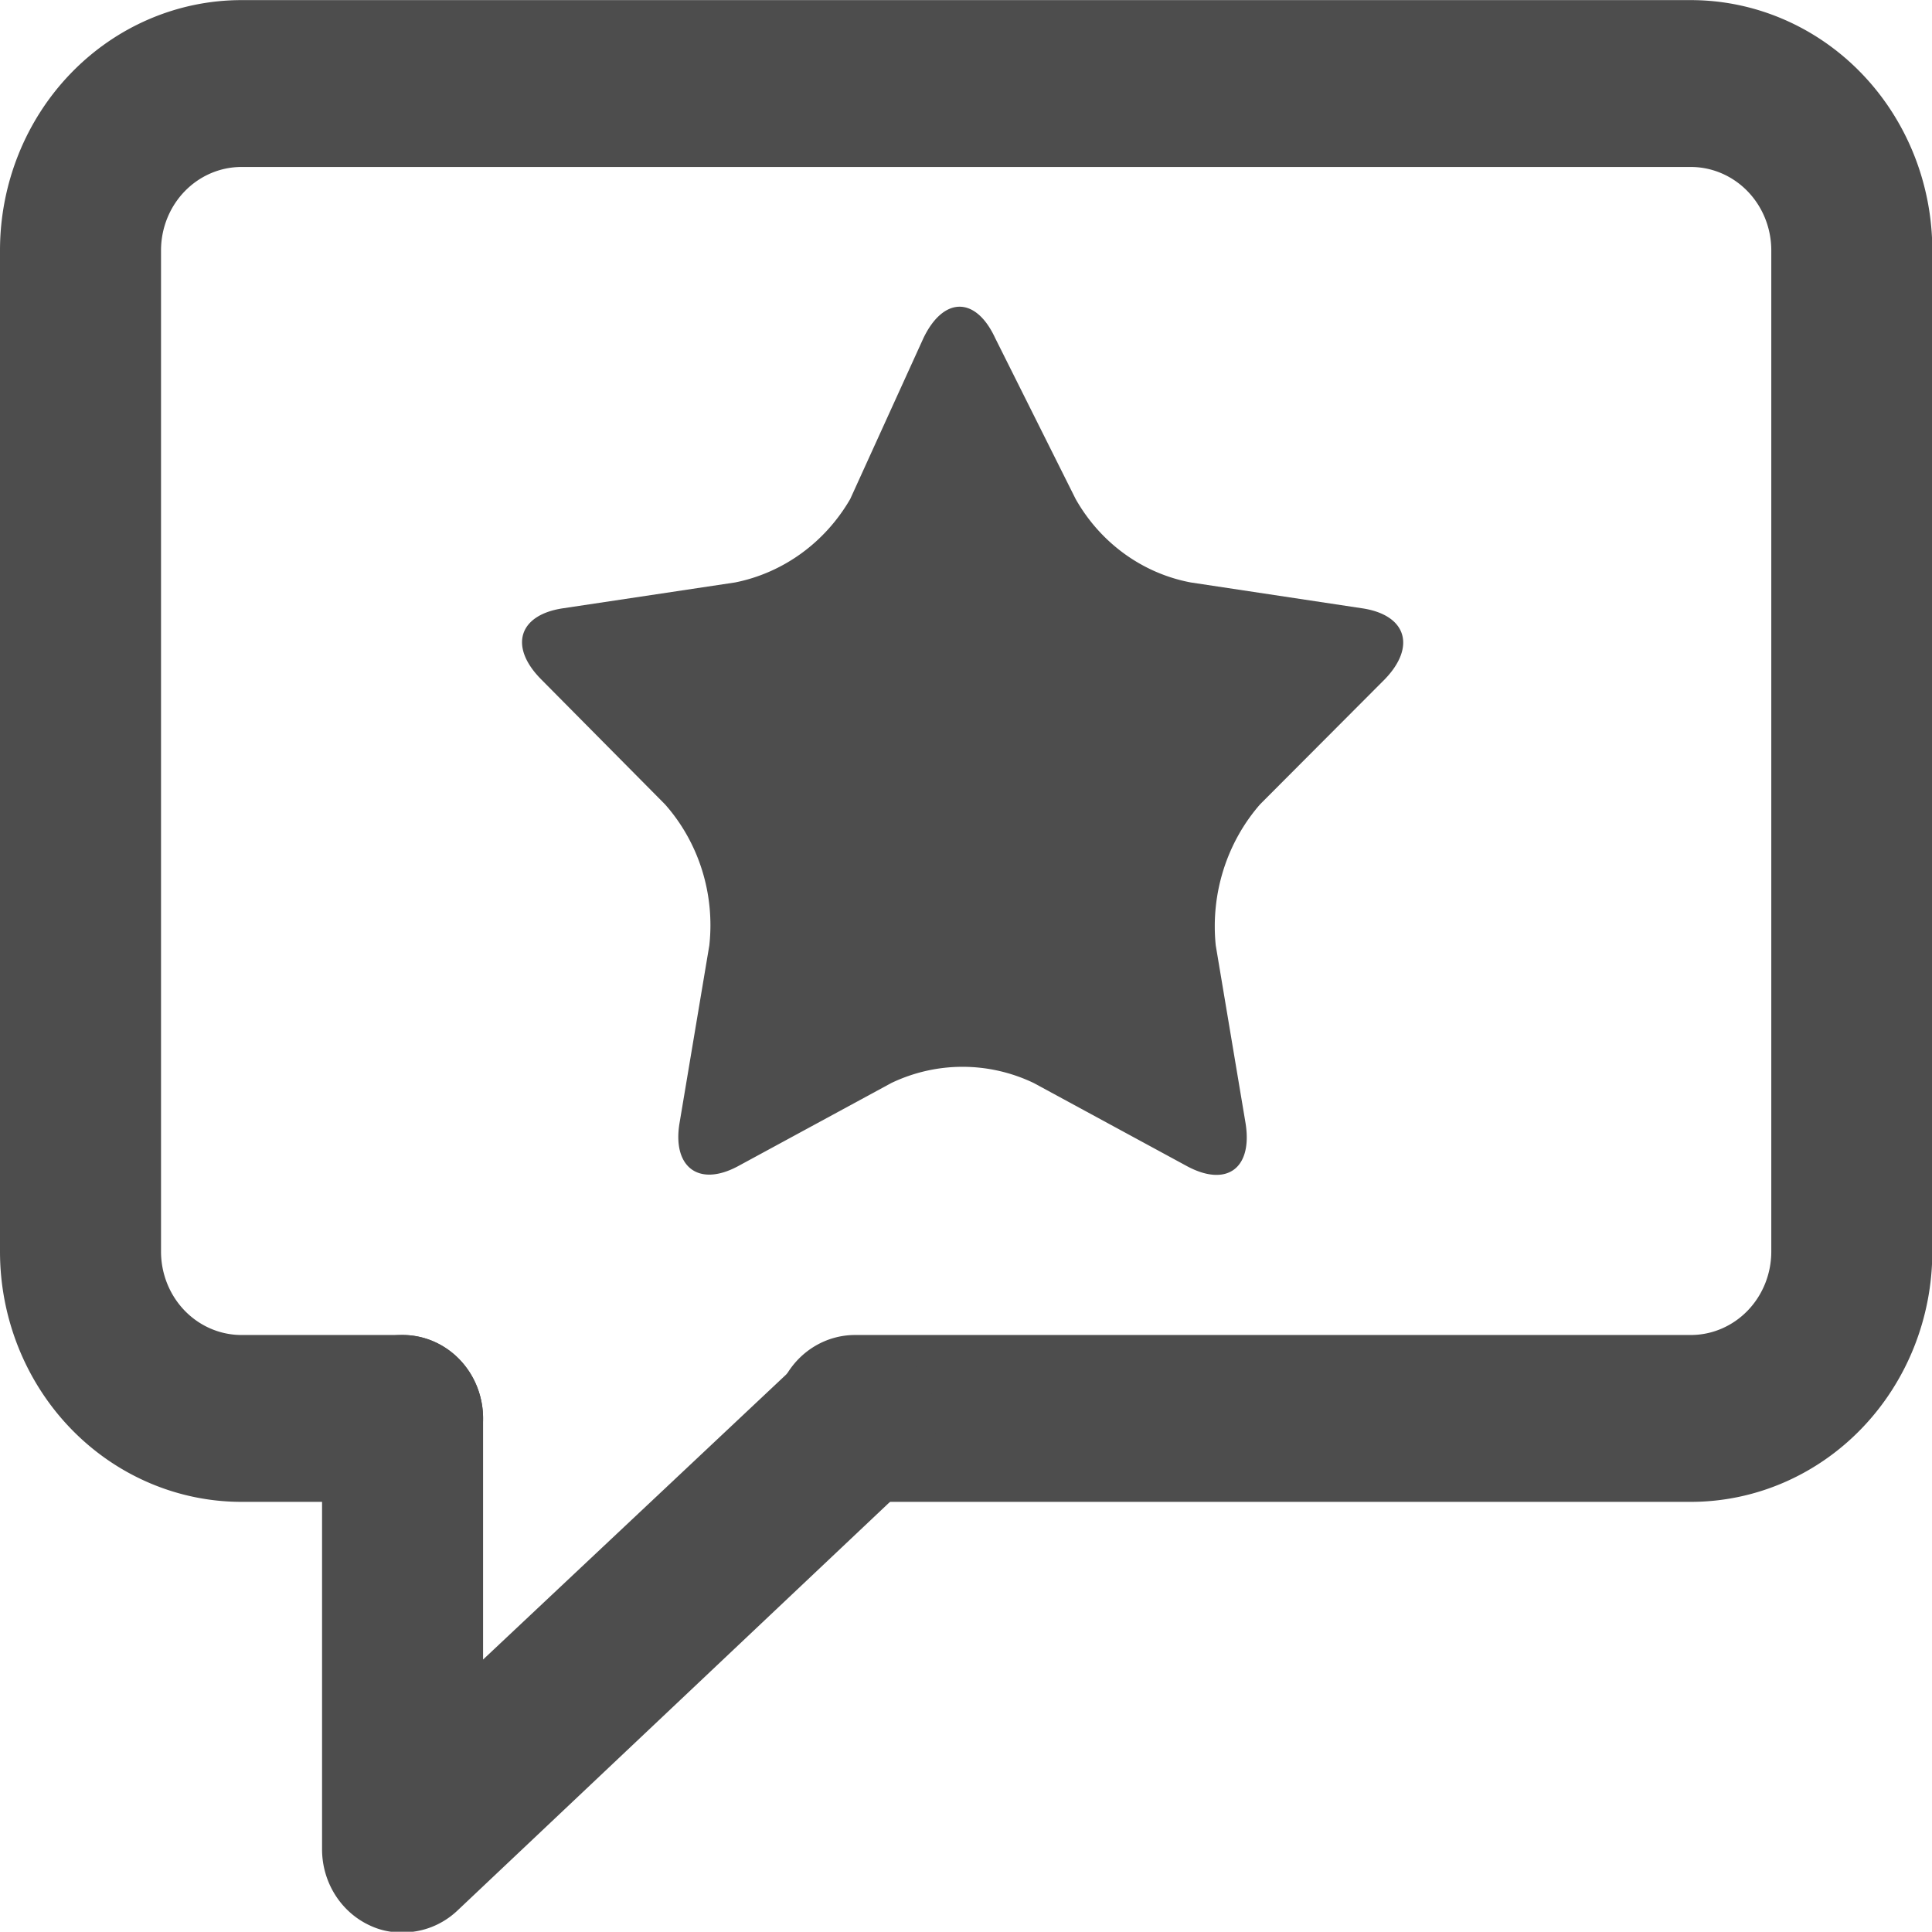
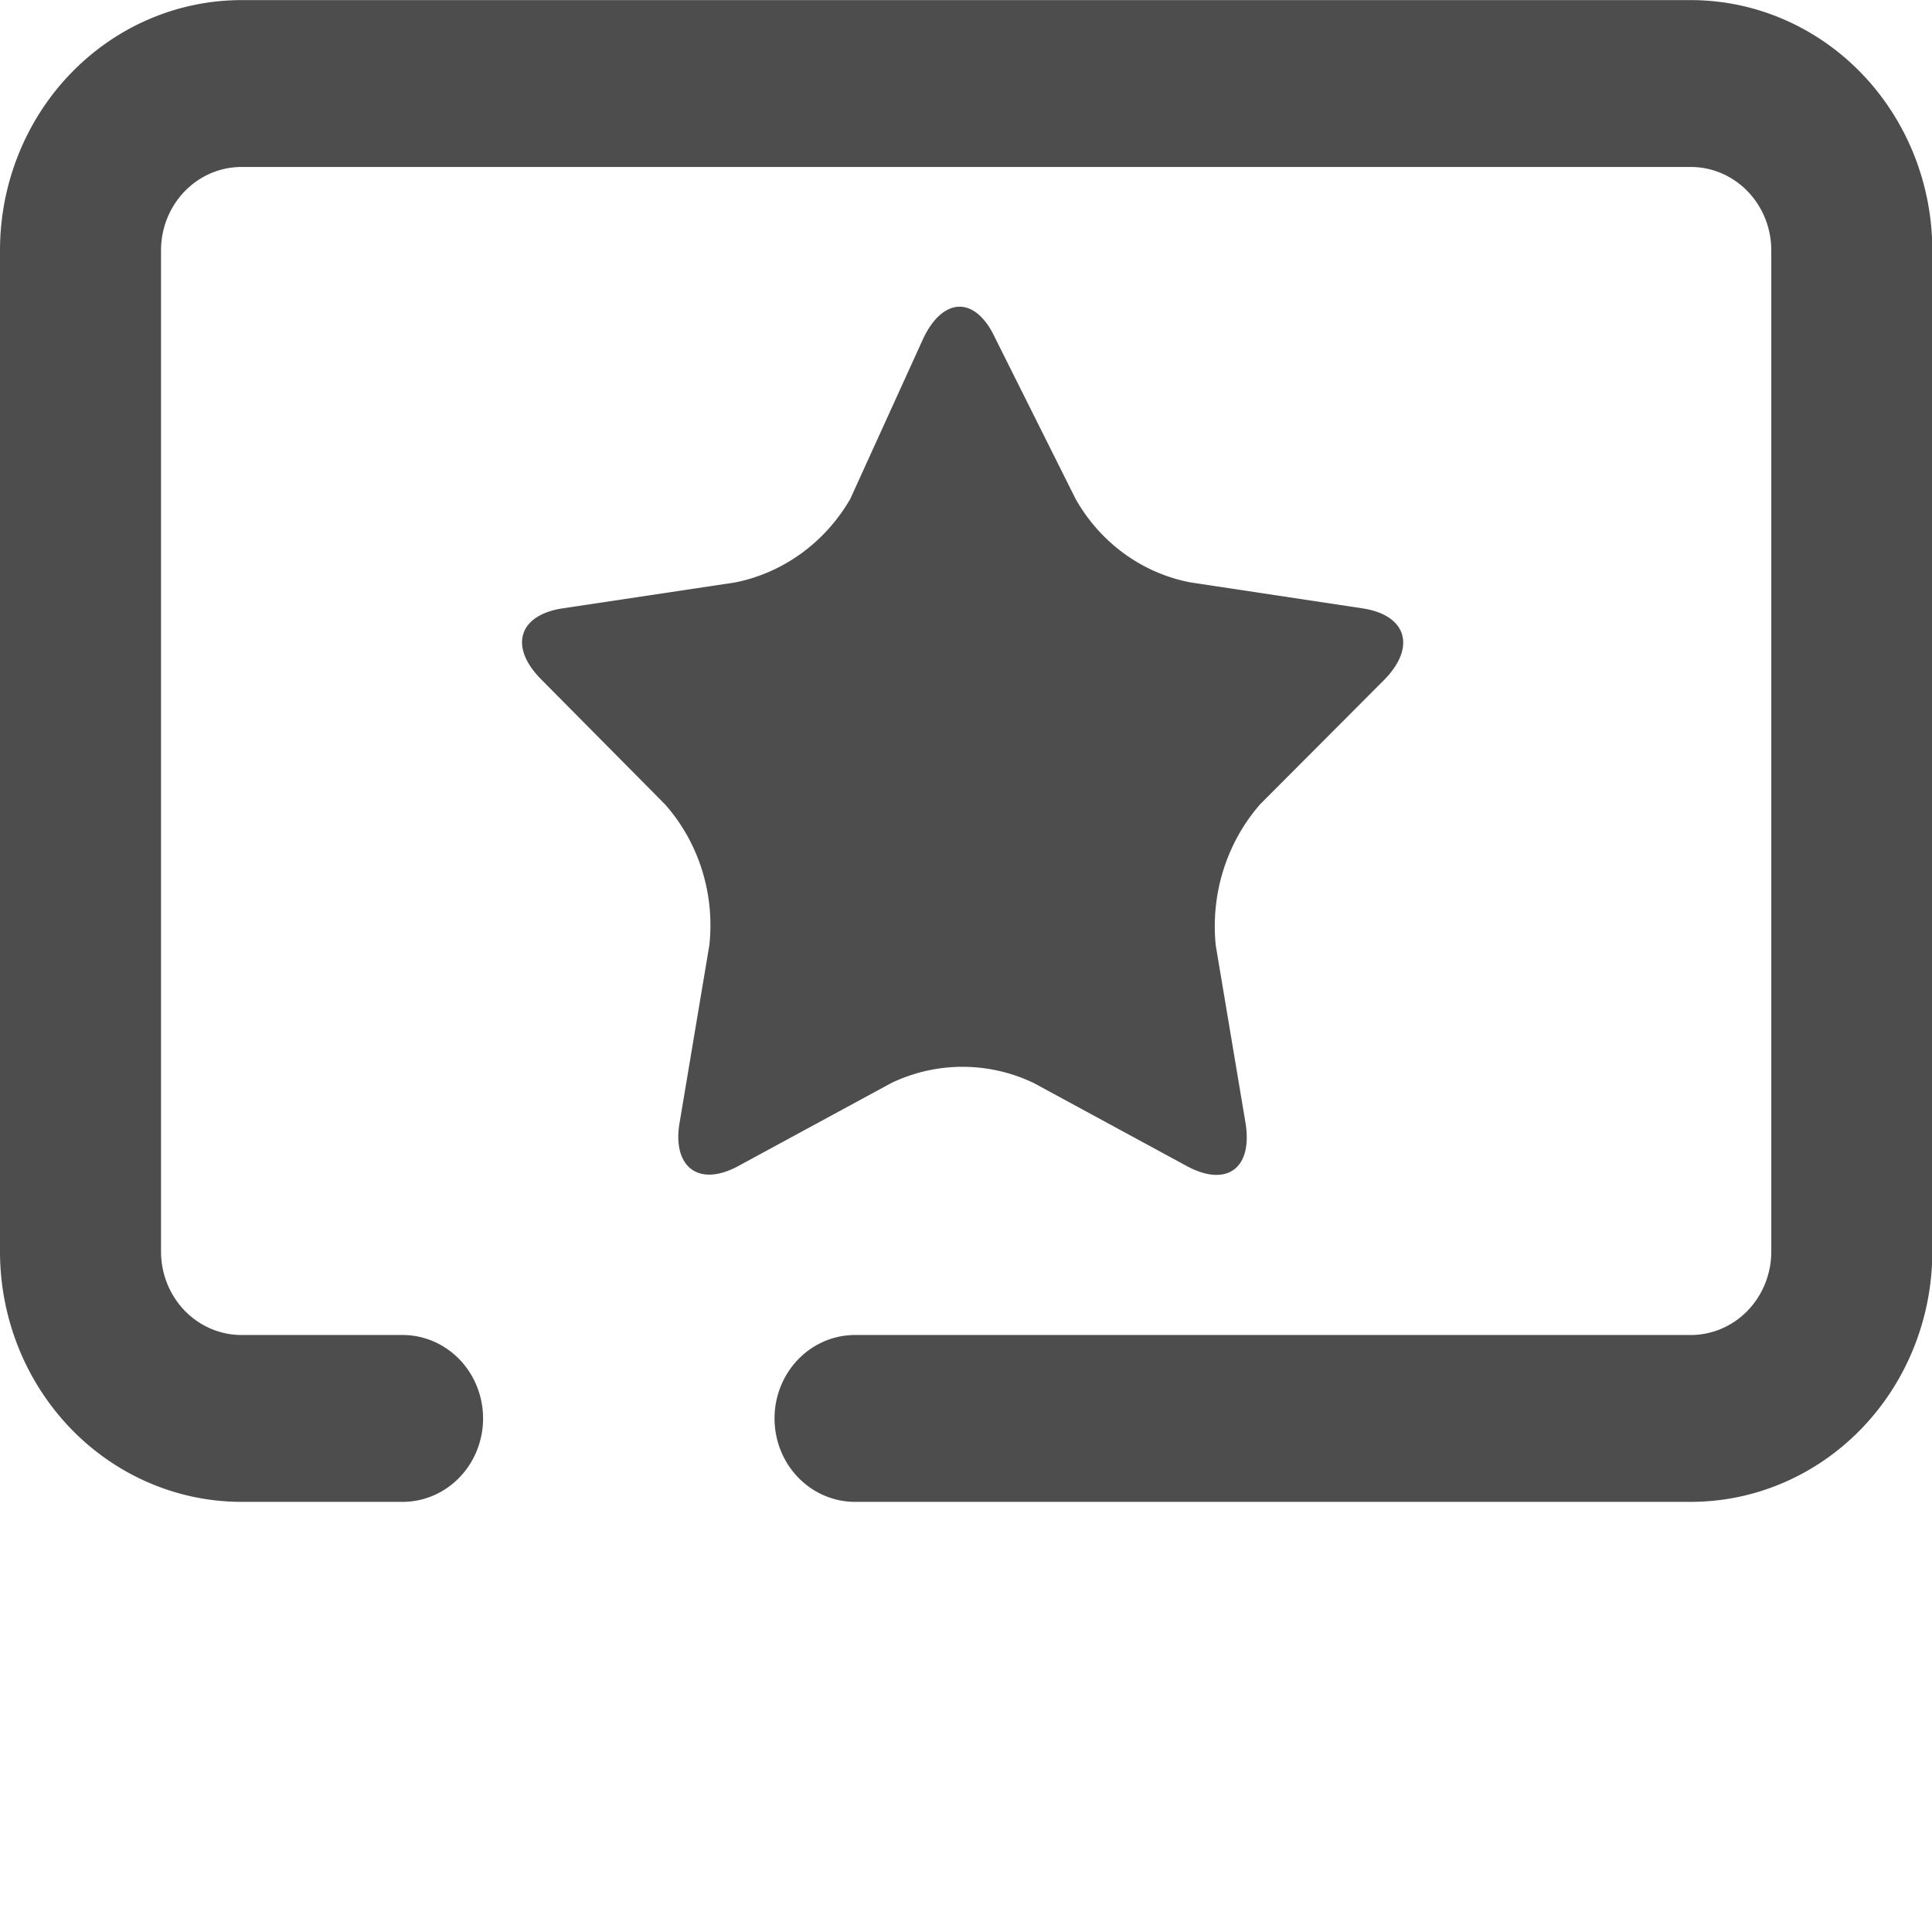
<svg xmlns="http://www.w3.org/2000/svg" xmlns:ns1="http://www.inkscape.org/namespaces/inkscape" xmlns:ns2="http://sodipodi.sourceforge.net/DTD/sodipodi-0.dtd" width="24.5mm" height="24.497mm" viewBox="0 0 24.5 24.497" version="1.1" id="svg1" xml:space="preserve" ns1:export-filename="bitmap.svg" ns1:export-xdpi="300" ns1:export-ydpi="300">
  <ns2:namedview id="namedview1" pagecolor="#ffffff" bordercolor="#000000" borderopacity="0.25" ns1:showpageshadow="2" ns1:pageopacity="0.0" ns1:pagecheckerboard="0" ns1:deskcolor="#d1d1d1" ns1:document-units="mm" ns1:clip-to-page="false" />
  <defs id="defs1" />
  <g ns1:label="Layer 1" ns1:groupmode="layer" id="layer1" transform="translate(-47.761,-98.866)">
    <g id="g1" transform="matrix(1.021,0,0,1.058,43.677,94.191)">
      <path d="M 25,22.42 H 14.62 a 1,1 0 1 1 0,-2 H 25 a 1,1 0 0 0 1,-1 v -12 a 1,1 0 0 0 -1,-1 H 7 a 1,1 0 0 0 -1,1 v 12 a 1,1 0 0 0 1,1 h 2 a 1,1 0 0 1 0,2 H 7 a 3,3 0 0 1 -3,-3 v -12 a 3,3 0 0 1 3,-3 h 18 a 3,3 0 0 1 3,3 v 12 a 3,3 0 0 1 -3,3 z" id="path1" style="fill:#4d4d4d" />
      <path d="m 15.47,8.47 c 0.25,-0.5 0.65,-0.5 0.89,0 l 1,1.93 a 2.09,2.09 0 0 0 1.43,1 l 2.13,0.31 c 0.55,0.08 0.67,0.46 0.28,0.85 l -1.55,1.5 a 2.18,2.18 0 0 0 -0.55,1.69 l 0.37,2.13 c 0.09,0.54 -0.23,0.77 -0.72,0.52 l -1.91,-1 a 2.11,2.11 0 0 0 -1.77,0 l -1.91,1 c -0.49,0.25 -0.81,0 -0.72,-0.52 l 0.37,-2.13 a 2.14,2.14 0 0 0 -0.55,-1.69 l -1.54,-1.5 c -0.4,-0.39 -0.28,-0.77 0.27,-0.85 l 2.14,-0.31 a 2.14,2.14 0 0 0 1.43,-1 z" id="path2" style="fill:#4d4d4d" />
-       <path d="M 9,27.58 A 0.92,0.92 0 0 1 8.6,27.5 1,1 0 0 1 8,26.58 v -5.16 a 1,1 0 0 1 2,0 v 2.89 l 4,-3.63 a 1,1 0 0 1 1.35,1.47 L 9.68,27.32 A 1,1 0 0 1 9,27.58 Z" id="path3" style="fill:#4d4d4d" />
    </g>
  </g>
</svg>